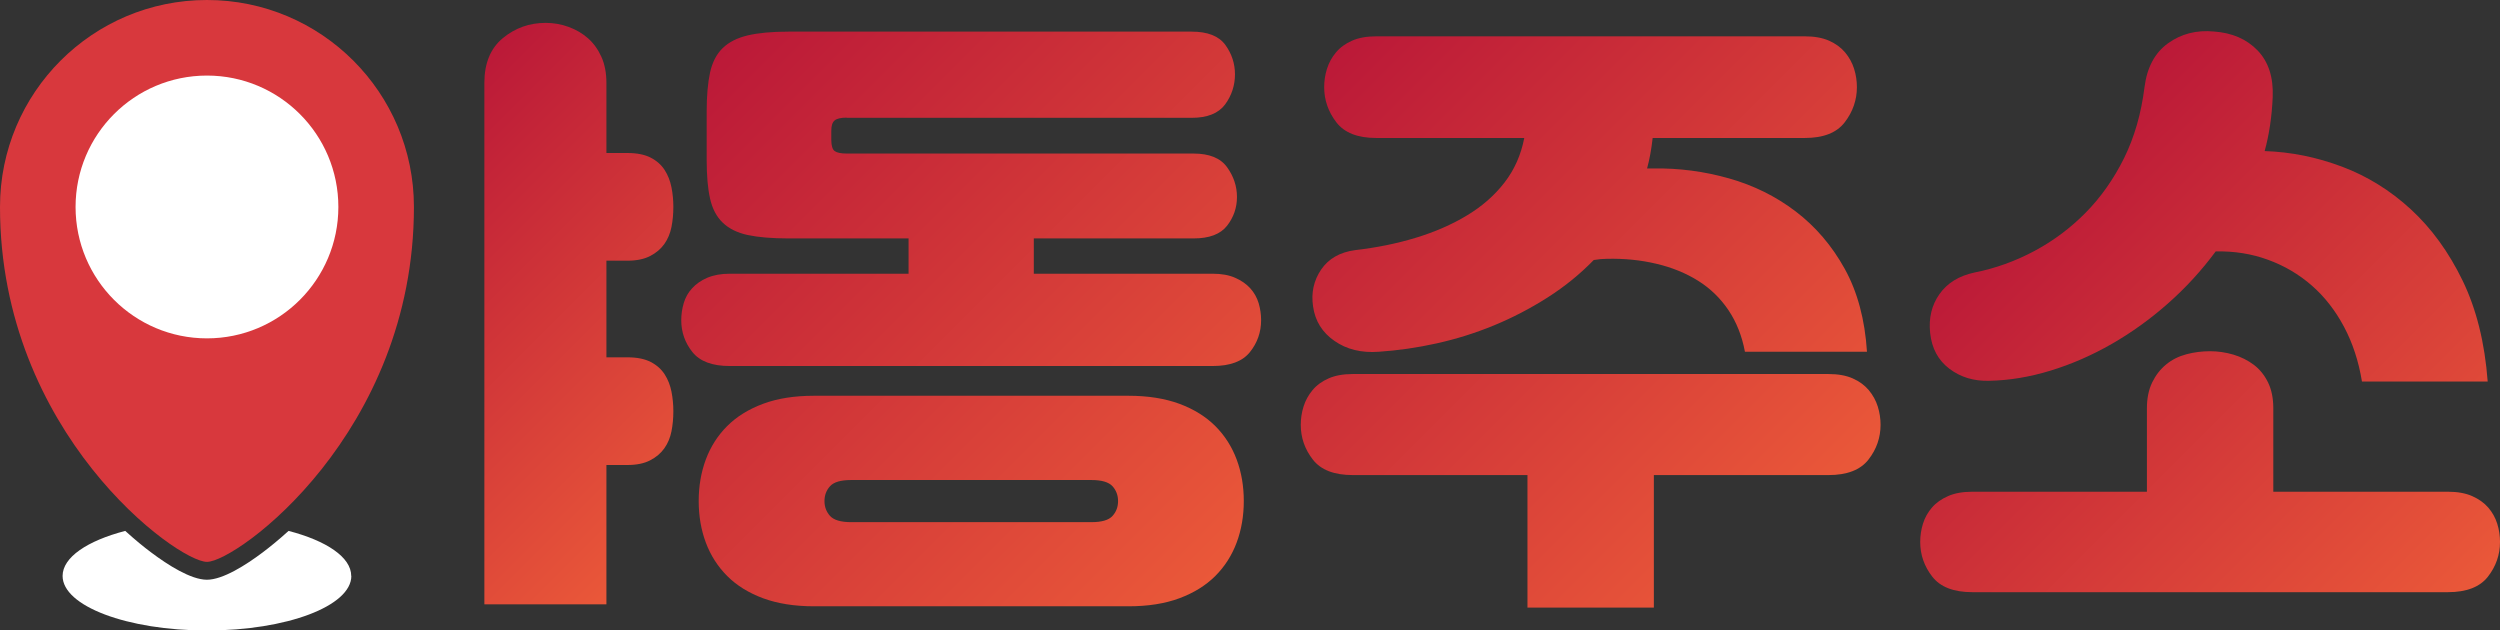
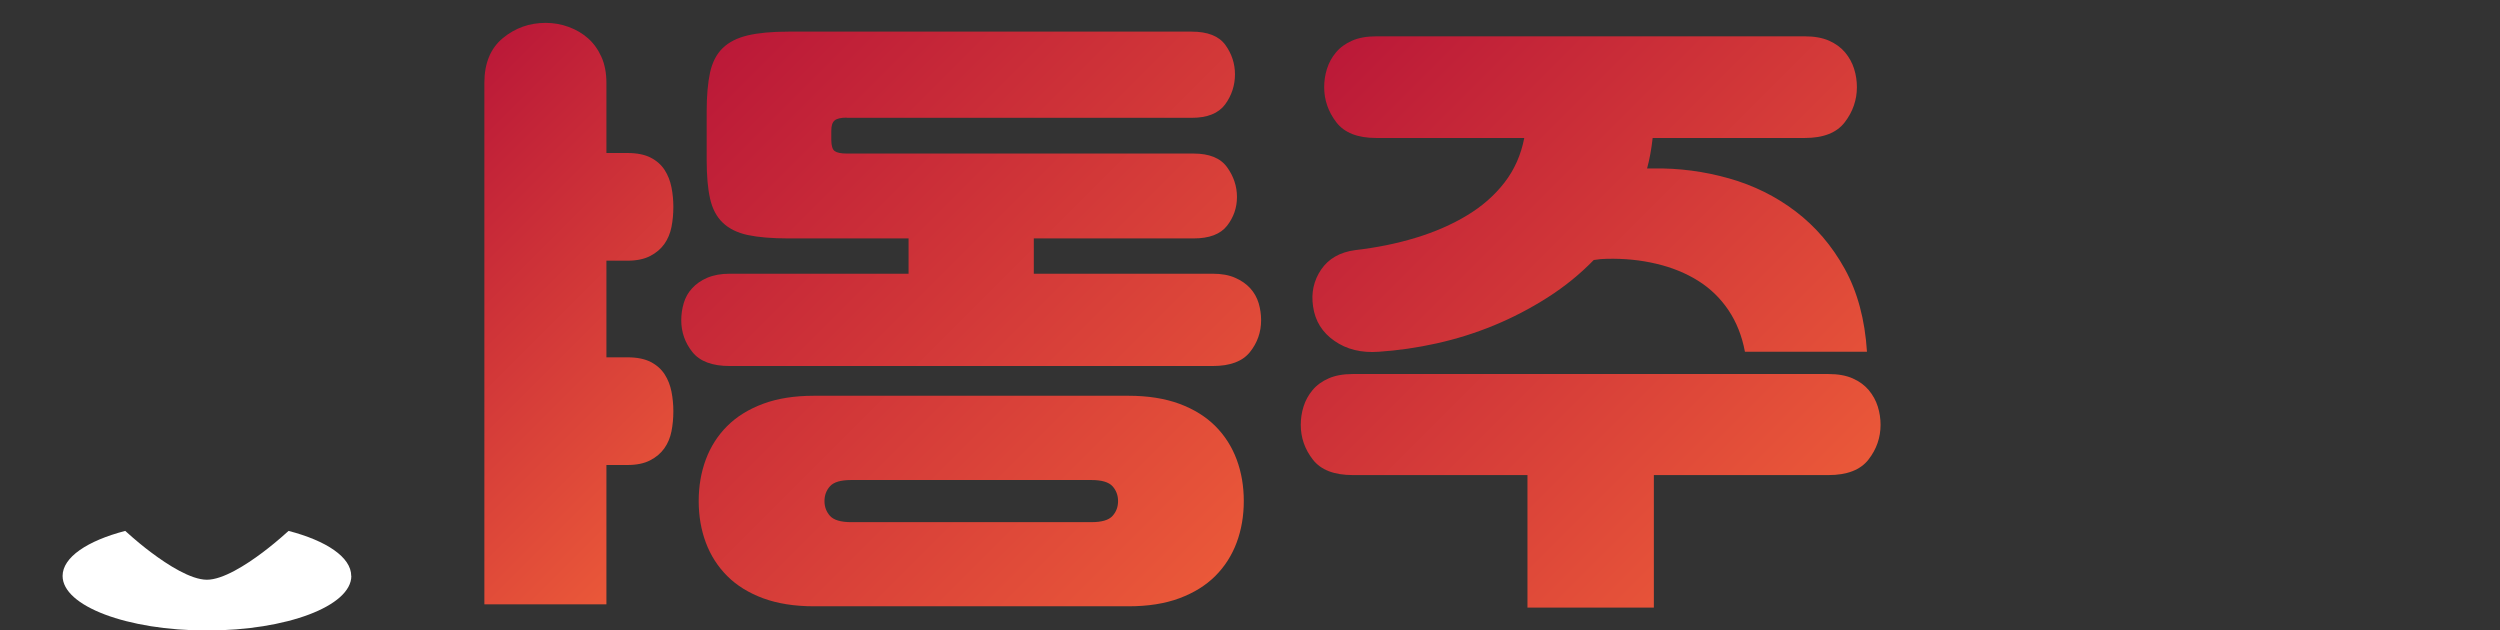
<svg xmlns="http://www.w3.org/2000/svg" xmlns:xlink="http://www.w3.org/1999/xlink" id="_레이어_2" data-name="레이어_2" viewBox="0 0 414.2 104.46">
  <rect x="0" y="0" width="414.2" height="104.46" fill="#333333" stroke="none" />
  <defs>
    <style>
      .cls-1 {
        fill: url(#linear-gradient-2);
      }

      .cls-2 {
        fill: #fff;
      }

      .cls-3 {
        fill: url(#linear-gradient-4);
      }

      .cls-4 {
        fill: url(#linear-gradient-3);
      }

      .cls-5 {
        fill: #d8383d;
      }

      .cls-6 {
        fill: url(#linear-gradient);
      }
    </style>
    <linearGradient id="linear-gradient" x1="118.11" y1="82.51" x2="62.59" y2="26.99" gradientUnits="userSpaceOnUse">
      <stop offset="0" stop-color="#ea5839" />
      <stop offset="1" stop-color="#bb1938" />
    </linearGradient>
    <linearGradient id="linear-gradient-2" x1="203.58" y1="93.21" x2="119.04" y2="8.67" xlink:href="#linear-gradient" />
    <linearGradient id="linear-gradient-3" x1="302.48" y1="83.3" x2="224.61" y2="5.43" xlink:href="#linear-gradient" />
    <linearGradient id="linear-gradient-4" x1="401.45" y1="106.35" x2="330.65" y2="35.55" xlink:href="#linear-gradient" />
  </defs>
  <g id="_레이어_1-2" data-name="레이어_1">
    <g>
      <g>
-         <path class="cls-5" d="M68.58,34.29c0,37.45-29.35,58.8-34.29,58.8S0,71.75,0,34.29C0,15.35,15.35,0,34.29,0s34.29,15.35,34.29,34.29Z" />
-         <circle class="cls-2" cx="34.29" cy="34.29" r="21.77" />
        <path class="cls-2" d="M58.21,95.42c0,4.99-10.71,9.04-23.92,9.04s-23.92-4.05-23.92-9.04c0-3.09,4.11-5.83,10.38-7.46,1.64,1.49,3.1,2.68,4.31,3.58,2.74,2.06,6.57,4.51,9.22,4.51s6.48-2.45,9.22-4.51c1.21-.91,2.67-2.09,4.31-3.58,6.27,1.63,10.38,4.36,10.38,7.46Z" />
      </g>
      <g>
        <path class="cls-6" d="M80.25,13.74c0-3.28,1.03-5.76,3.08-7.44,2.05-1.68,4.41-2.51,7.08-2.51,1.3,0,2.57.22,3.8.67,1.23.45,2.31,1.08,3.23,1.9.92.82,1.66,1.85,2.21,3.08.55,1.23.82,2.67.82,4.31v11.6h3.49c1.57,0,2.86.26,3.85.77.99.51,1.76,1.2,2.31,2.05.55.86.92,1.81,1.13,2.87.21,1.06.31,2.14.31,3.23,0,1.16-.1,2.28-.31,3.33-.21,1.06-.6,2-1.18,2.82-.58.82-1.37,1.49-2.36,2-.99.51-2.24.77-3.75.77h-3.49v16.01h3.49c1.57,0,2.86.26,3.85.77.99.51,1.76,1.2,2.31,2.05.55.86.92,1.81,1.13,2.87.21,1.06.31,2.14.31,3.23,0,1.16-.1,2.28-.31,3.33-.21,1.06-.6,2-1.18,2.82-.58.82-1.37,1.49-2.36,2-.99.51-2.24.77-3.75.77h-3.49v23.09h-20.22V13.74Z" />
        <path class="cls-1" d="M140.29,19.49c-.96,0-1.63.15-2,.46-.38.31-.56.87-.56,1.69v1.54c0,.96.19,1.58.56,1.85.38.27,1.04.41,2,.41h57.47c2.6,0,4.45.75,5.54,2.26,1.09,1.51,1.64,3.15,1.64,4.93s-.55,3.37-1.64,4.77c-1.1,1.4-2.94,2.1-5.54,2.1h-26.48v5.85h29.66c1.44,0,2.67.22,3.69.67,1.03.45,1.86,1.03,2.51,1.74.65.72,1.11,1.54,1.39,2.46.27.92.41,1.86.41,2.82,0,1.99-.62,3.75-1.85,5.29-1.23,1.54-3.28,2.31-6.16,2.31h-80.05c-2.87,0-4.93-.77-6.16-2.31-1.23-1.54-1.85-3.3-1.85-5.29,0-.96.14-1.9.41-2.82.27-.92.73-1.75,1.39-2.46.65-.72,1.49-1.3,2.51-1.74,1.03-.44,2.26-.67,3.69-.67h29.66v-5.85h-19.91c-2.74,0-4.98-.19-6.72-.56s-3.13-1.06-4.16-2.05c-1.03-.99-1.73-2.33-2.1-4-.38-1.68-.56-3.81-.56-6.41v-8c0-2.6.19-4.75.56-6.47.38-1.71,1.08-3.06,2.1-4.05,1.03-.99,2.41-1.69,4.16-2.1s3.98-.62,6.72-.62h66.81c2.67,0,4.53.74,5.59,2.21,1.06,1.47,1.59,3.1,1.59,4.88s-.55,3.51-1.64,4.98c-1.1,1.47-2.94,2.21-5.54,2.21h-57.16ZM186.98,65.57c3.21,0,6.02.45,8.42,1.33,2.39.89,4.38,2.12,5.95,3.69,1.57,1.57,2.75,3.42,3.54,5.54.79,2.12,1.18,4.41,1.18,6.88s-.39,4.76-1.18,6.88c-.79,2.12-1.97,3.97-3.54,5.54-1.57,1.57-3.56,2.8-5.95,3.69-2.4.89-5.2,1.33-8.42,1.33h-52.13c-3.22,0-6.02-.45-8.42-1.33-2.4-.89-4.38-2.12-5.95-3.69-1.57-1.58-2.75-3.42-3.54-5.54-.79-2.12-1.18-4.41-1.18-6.88s.39-4.75,1.18-6.88c.79-2.12,1.97-3.97,3.54-5.54,1.57-1.57,3.56-2.8,5.95-3.69,2.39-.89,5.2-1.33,8.42-1.33h52.13ZM180.83,86.51c1.71,0,2.87-.34,3.49-1.03.62-.68.92-1.5.92-2.46s-.31-1.78-.92-2.46c-.62-.68-1.78-1.03-3.49-1.03h-39.82c-1.71,0-2.87.34-3.49,1.03-.62.68-.92,1.51-.92,2.46s.31,1.78.92,2.46c.62.68,1.78,1.03,3.49,1.03h39.82Z" />
        <path class="cls-4" d="M274.01,78.71v21.96h-20.94v-21.96h-28.94c-3.08,0-5.29-.85-6.62-2.57-1.33-1.71-2-3.63-2-5.75,0-1.03.15-2.04.46-3.03.31-.99.8-1.9,1.49-2.72.68-.82,1.57-1.47,2.67-1.95,1.09-.48,2.43-.72,4-.72h78.82c1.57,0,2.91.24,4,.72,1.09.48,1.98,1.13,2.67,1.95.68.82,1.18,1.73,1.49,2.72.31.99.46,2,.46,3.03,0,2.12-.67,4.04-2,5.75-1.33,1.71-3.54,2.57-6.62,2.57h-28.94ZM273.81,22.88c-.21,1.85-.51,3.52-.92,5.03h1.03c4.24-.07,8.42.48,12.52,1.64,4.11,1.16,7.8,2.99,11.08,5.49,3.28,2.5,5.99,5.66,8.11,9.49,2.12,3.83,3.35,8.42,3.69,13.75h-20.22c-.48-2.6-1.39-4.89-2.72-6.88-1.33-1.98-3.01-3.61-5.03-4.88-2.02-1.26-4.33-2.21-6.93-2.82-2.6-.62-5.34-.89-8.21-.82-.34,0-.68.02-1.03.05-.34.04-.72.09-1.13.15-2.26,2.33-4.81,4.4-7.65,6.21-2.84,1.81-5.8,3.35-8.88,4.62-3.08,1.27-6.24,2.26-9.49,2.98-3.25.72-6.45,1.18-9.6,1.39-2.87.21-5.32-.39-7.34-1.8-2.02-1.4-3.2-3.3-3.54-5.7-.34-2.26.1-4.29,1.33-6.11,1.23-1.81,3.11-2.89,5.64-3.23,3.56-.41,6.91-1.09,10.06-2.05,3.15-.96,5.97-2.19,8.47-3.7,2.5-1.5,4.57-3.32,6.21-5.44,1.64-2.12,2.74-4.58,3.28-7.39h-24.53c-3.08,0-5.29-.87-6.62-2.62-1.33-1.74-2-3.68-2-5.8,0-1.03.15-2.04.46-3.03.31-.99.8-1.9,1.49-2.72.68-.82,1.57-1.47,2.67-1.95,1.09-.48,2.43-.72,4-.72h71.02c1.57,0,2.91.24,4,.72,1.09.48,1.98,1.13,2.67,1.95.68.82,1.18,1.73,1.49,2.72.31.99.46,2,.46,3.03,0,2.12-.67,4.05-2,5.8-1.33,1.75-3.54,2.62-6.62,2.62h-25.25Z" />
-         <path class="cls-3" d="M355.7,81.48v-13.85c0-1.64.29-3.06.87-4.26.58-1.2,1.35-2.19,2.31-2.98.96-.79,2.07-1.35,3.34-1.69,1.27-.34,2.58-.51,3.95-.51,1.3,0,2.58.19,3.85.56,1.27.38,2.39.94,3.39,1.69.99.75,1.78,1.73,2.36,2.92.58,1.2.87,2.62.87,4.26v13.85h28.94c1.57,0,2.91.24,4,.72,1.09.48,1.98,1.11,2.67,1.9.68.79,1.18,1.68,1.49,2.67.31.99.46,2,.46,3.03,0,2.12-.67,4.04-2,5.75-1.33,1.71-3.54,2.57-6.62,2.57h-78.82c-3.08,0-5.29-.86-6.62-2.57-1.33-1.71-2-3.63-2-5.75,0-1.03.15-2.04.46-3.03.31-.99.8-1.88,1.49-2.67.68-.79,1.57-1.42,2.67-1.9,1.09-.48,2.43-.72,4-.72h28.94ZM376.54,16.1c-.14,3.22-.58,6.19-1.33,8.93,4.31.14,8.57.99,12.78,2.57,4.21,1.58,8.02,3.94,11.44,7.08,3.42,3.15,6.28,7.08,8.57,11.8,2.29,4.72,3.68,10.3,4.16,16.73h-20.83c-.55-3.35-1.54-6.38-2.98-9.08-1.44-2.7-3.22-4.98-5.34-6.83-2.12-1.85-4.53-3.27-7.24-4.26-2.7-.99-5.59-1.45-8.67-1.39-2.33,3.15-4.96,6.02-7.9,8.62-2.94,2.6-6.06,4.84-9.34,6.72-3.28,1.88-6.65,3.35-10.11,4.41-3.46,1.06-6.86,1.63-10.21,1.69-2.53.07-4.72-.6-6.57-2-1.85-1.4-2.91-3.37-3.18-5.9-.27-2.46.24-4.62,1.54-6.46,1.3-1.85,3.25-3.04,5.85-3.59,3.42-.68,6.7-1.86,9.85-3.54,3.15-1.68,5.99-3.8,8.52-6.36,2.53-2.57,4.65-5.58,6.36-9.03,1.71-3.45,2.84-7.37,3.39-11.75.41-3.28,1.71-5.71,3.9-7.29,2.19-1.57,4.72-2.22,7.59-1.95,3.01.21,5.42,1.25,7.24,3.13,1.81,1.88,2.65,4.46,2.51,7.75Z" />
      </g>
    </g>
  </g>
</svg>